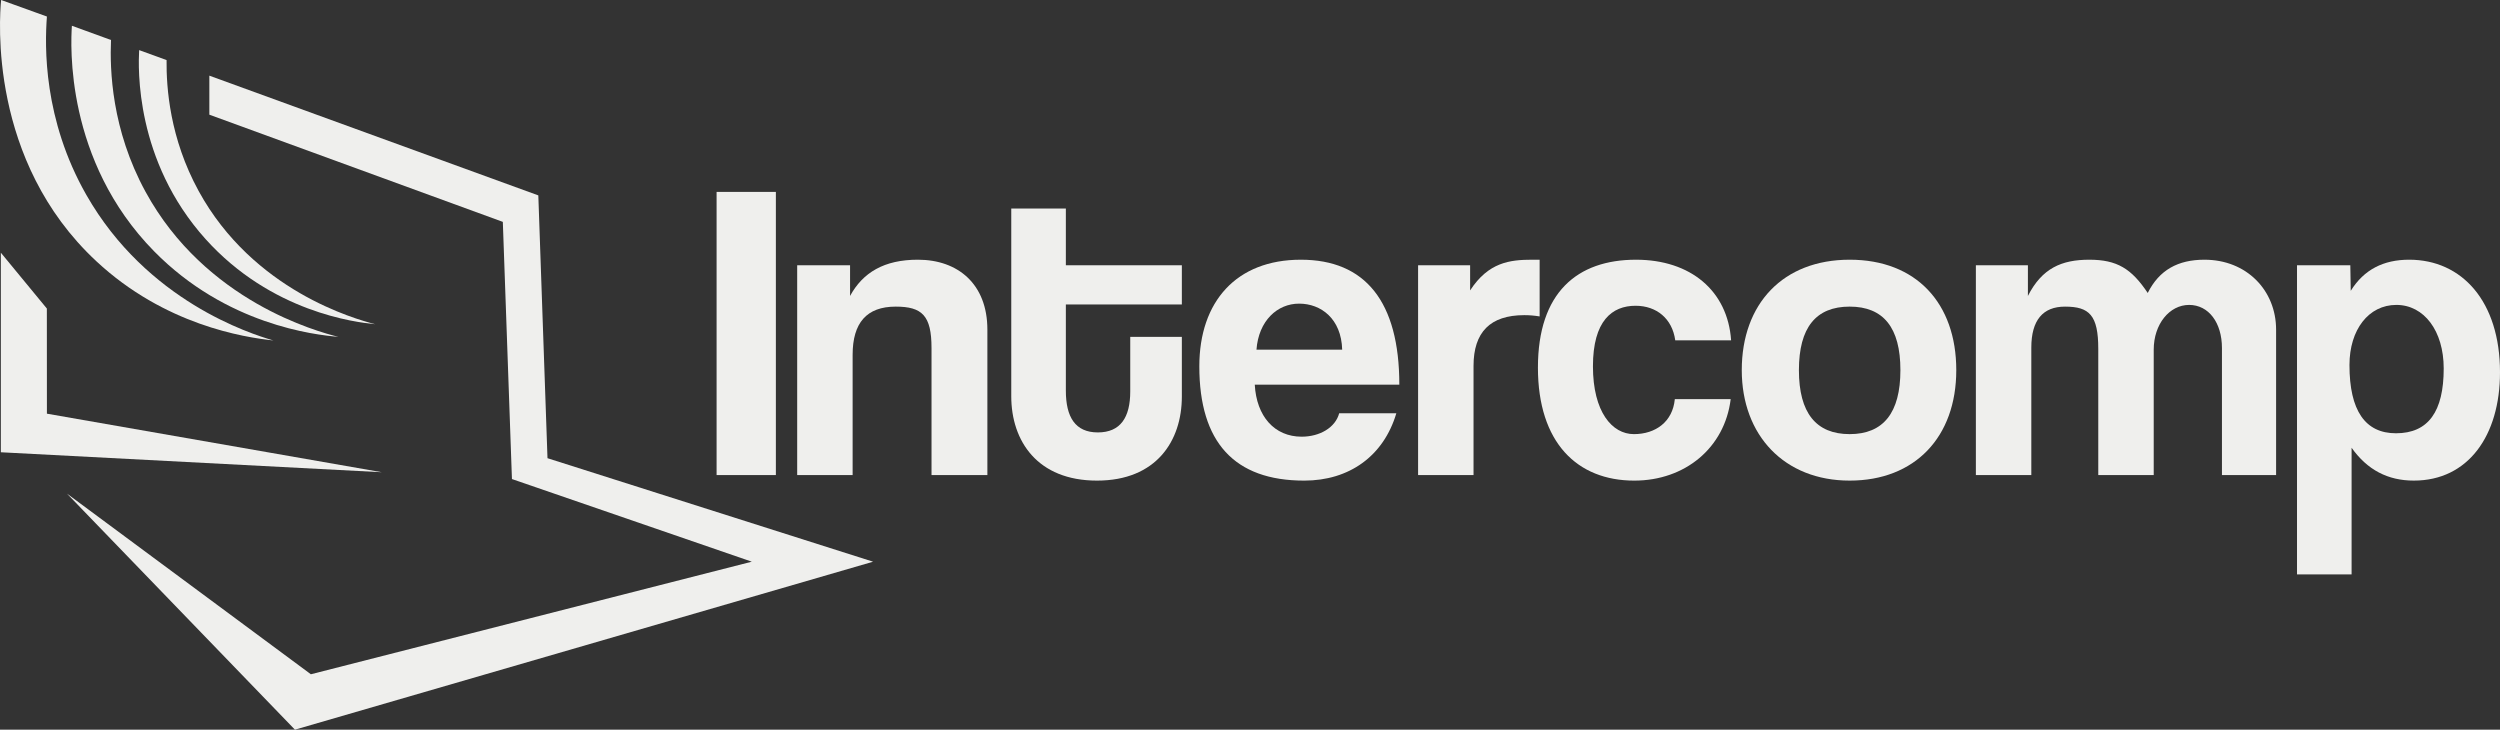
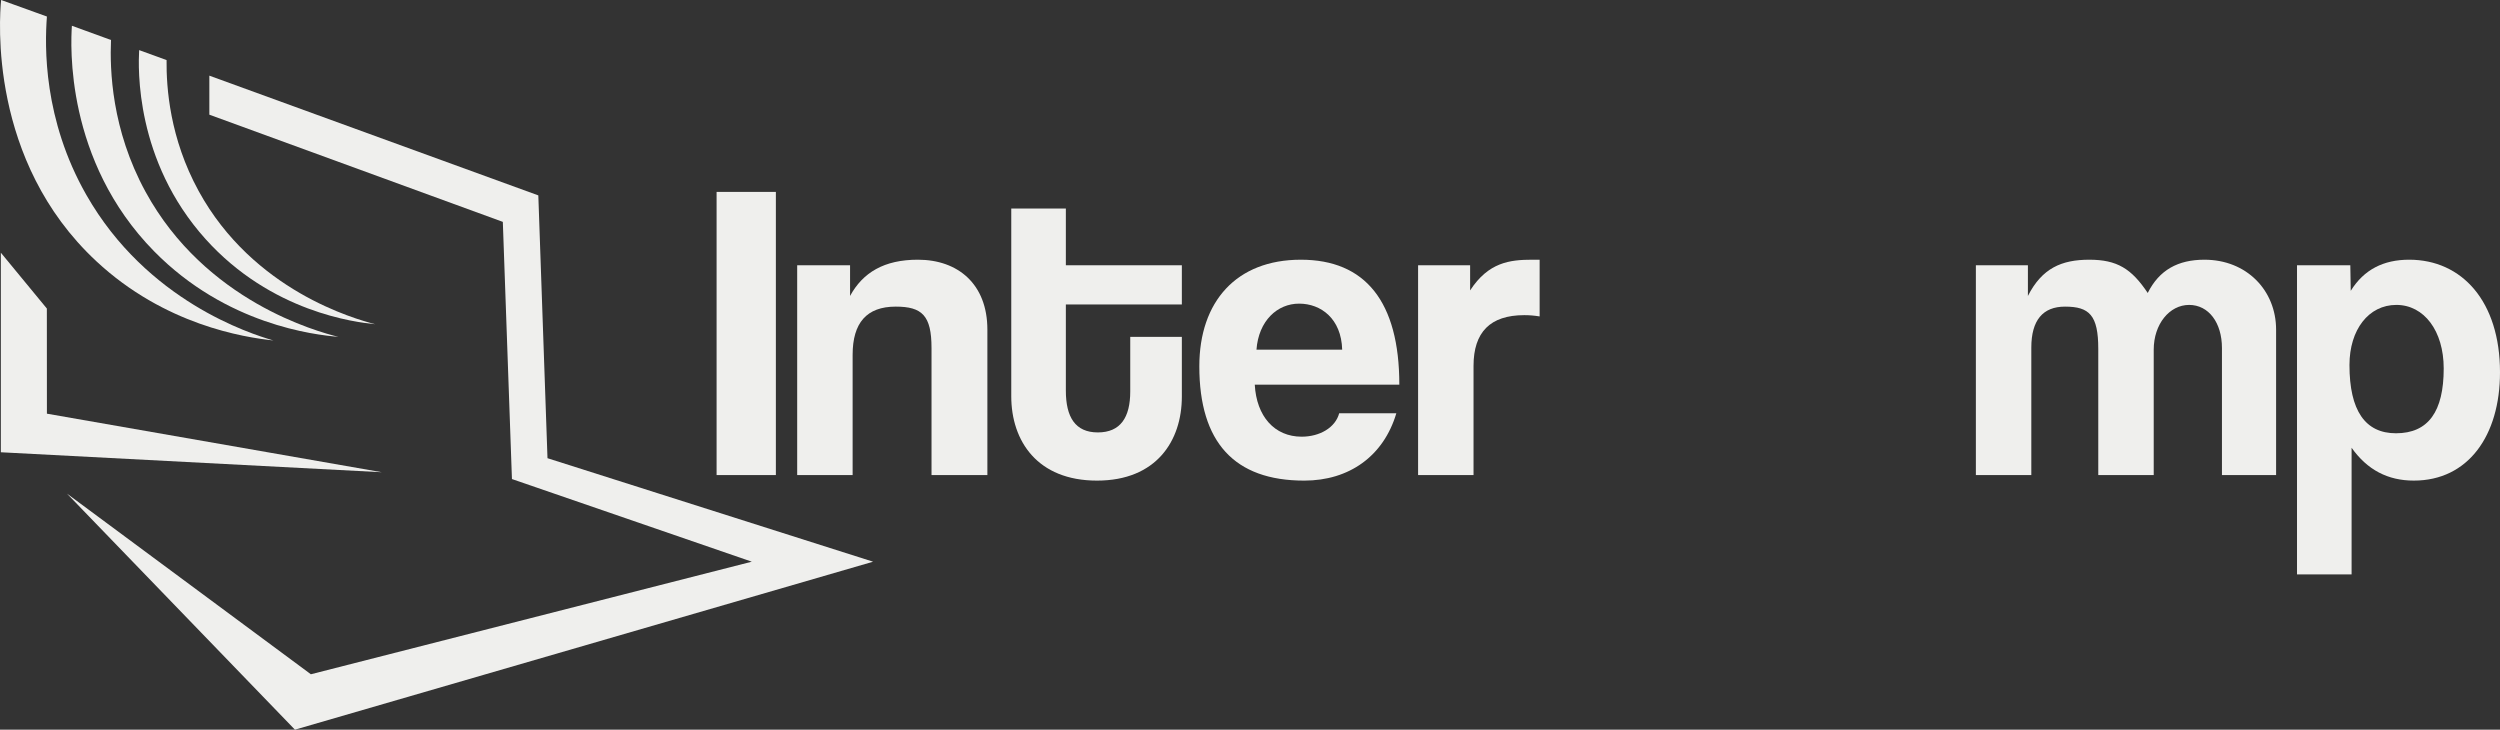
<svg xmlns="http://www.w3.org/2000/svg" id="Capa_2" data-name="Capa 2" viewBox="0 0 6059.72 1768.64">
  <rect x="0" y="0" width="6059.72" height="1768.64" fill="#333333" stroke="none" />
  <defs>
    <style>
      .cls-1 {
        fill: #efefed;
      }
    </style>
  </defs>
  <g id="Capa_5" data-name="Capa 5">
    <path class="cls-1" d="M162.58,1196.71c184.1,190.64,368.2,381.29,552.31,571.93,467.13-135.72,934.26-271.44,1401.39-407.15-263.07-83.62-526.14-167.24-789.21-250.87-7.41-212.34-14.82-424.68-22.23-637.01-265.8-96.74-531.59-193.48-797.39-290.23v94.58c237.12,86.61,474.24,173.22,711.36,259.83,7.36,207.79,14.73,415.58,22.09,623.37,193.8,66.77,387.6,133.55,581.39,200.32l-1068.75,272.87c-196.98-145.88-393.97-291.76-590.95-437.65Z" />
    <path class="cls-1" d="M925.67,1144.64c-307.87-16.13-615.74-32.27-923.62-48.4v-483.74c17.17,20.84,34.34,41.68,51.51,62.51,20.01,24.28,40.01,48.56,60.02,72.84,.04,84.95,.09,169.9,.13,254.85,270.65,47.31,541.3,94.63,811.96,141.94Z" />
    <path class="cls-1" d="M909.48,785.83c-47.03-4.46-251.98-29.14-411.45-206.6-170.84-190.11-163.06-414.85-160.74-457.78,22.16,8.06,44.31,16.13,66.47,24.19-.71,66.69,7.66,189.18,77.64,317.16,132.24,241.83,379.07,310.46,428.08,323.03Z" />
    <path class="cls-1" d="M820.19,816.47c-58.29-4.83-272.01-29.6-446.64-207.37C157.2,388.87,171.27,107.32,174.27,62.44c31.6,11.5,63.21,23.01,94.81,34.51-3.06,71.97,1.17,216.85,83.75,368.01,145.17,265.75,416.67,338.85,467.36,351.51Z" />
    <path class="cls-1" d="M662.61,825.23c-71.79-7.61-263.58-37.8-429.2-192.1C-28.05,389.56-1.45,44.35,2.72,0,39.72,13.36,76.72,26.72,113.72,40.07c-5.46,71.77-9.07,249.13,95.78,432.74,146.57,256.67,396.87,336.06,453.12,352.41Z" />
    <path class="cls-1" d="M1736.93,1151.51V465.15h143.68v686.36h-143.68Z" />
    <path class="cls-1" d="M2257.9,1151.51v-308.03c0-78.56-22.74-100.27-86.83-100.27-70.29,0-104.4,39.28-104.4,116.8v291.49h-134.38v-508.57h128.17v74.42c31.01-56.85,82.69-87.86,164.35-87.86,97.16,0,168.49,58.92,168.49,169.52v352.48h-135.41Z" />
    <path class="cls-1" d="M2739.59,816.6h125.07v144.71c0,107.5-62.02,203.63-205.7,203.63s-207.77-95.1-207.77-204.67V505.46h132.31v137.48h281.16v95.1h-281.16v208.8c0,64.09,22.74,101.3,77.52,101.3s78.56-36.18,78.56-99.23v-132.31Z" />
    <path class="cls-1" d="M3041.41,932.37c4.13,76.49,47.55,126.11,113.7,126.11,43.41,0,81.66-21.71,90.96-56.85h138.51c-31.01,104.4-114.74,163.32-223.27,163.32-169.52,0-254.28-93.03-254.28-277.02,0-157.12,89.93-258.42,246.01-258.42s238.78,101.3,238.78,302.87h-350.41Zm211.9-84.76c-2.07-75.46-51.68-111.64-104.4-111.64s-98.2,41.35-103.37,111.64h207.77Z" />
    <path class="cls-1" d="M3437.3,1151.51v-508.57h126.11v60.99c44.45-68.22,96.13-74.42,150.92-74.42h17.57v137.48c-12.4-2.07-24.81-3.1-37.21-3.1-82.69,0-123.01,41.35-123.01,123.01v264.62h-134.38Z" />
-     <path class="cls-1" d="M4194.99,967.52c-14.47,117.84-110.6,197.43-233.61,197.43-138.51,0-233.61-92-233.61-273.92s95.1-261.52,237.74-261.52c132.31,0,222.24,75.46,230.51,195.36h-135.41c-7.24-52.72-45.48-83.73-96.13-83.73-56.85,0-103.37,36.18-103.37,146.78s46.52,164.35,99.23,164.35,94.06-29.98,99.23-84.76h135.41Z" />
-     <path class="cls-1" d="M4221.85,897.22c0-161.25,100.27-267.72,261.52-267.72s258.42,105.43,258.42,267.72-100.27,267.72-258.42,267.72-261.52-109.57-261.52-267.72Zm384.53,0c0-103.37-41.35-154.02-123.01-154.02s-123.01,50.65-123.01,154.02,41.35,155.05,123.01,155.05,123.01-51.68,123.01-155.05Z" />
    <path class="cls-1" d="M5385.76,1151.51v-308.03c0-60.99-32.04-104.4-79.59-104.4s-85.8,46.51-85.8,108.54v303.9h-134.38v-305.97c0-81.66-21.71-102.33-80.63-102.33-53.75,0-81.66,33.08-81.66,99.23v309.07h-134.38v-508.57h126.11v74.42c34.11-67.19,81.66-87.86,148.85-87.86s102.33,21.71,141.61,80.63c27.91-55.82,73.39-80.63,137.48-80.63,102.33,0,173.66,74.42,173.66,169.52v352.48h-131.28Z" />
    <path class="cls-1" d="M5567.69,1392.35V642.94h129.21l1.03,62.02c32.04-51.68,79.59-75.46,141.61-75.46,128.18,0,220.17,101.3,220.17,272.89,0,154.02-77.53,262.55-208.8,262.55-63.05,0-112.67-25.84-150.92-79.59v307h-132.31Zm355.58-499.26c0-90.96-47.55-154.02-114.74-154.02s-113.7,59.95-113.7,145.75c0,110.6,38.24,165.39,112.67,165.39,78.56,0,115.77-52.72,115.77-157.12Z" />
  </g>
</svg>